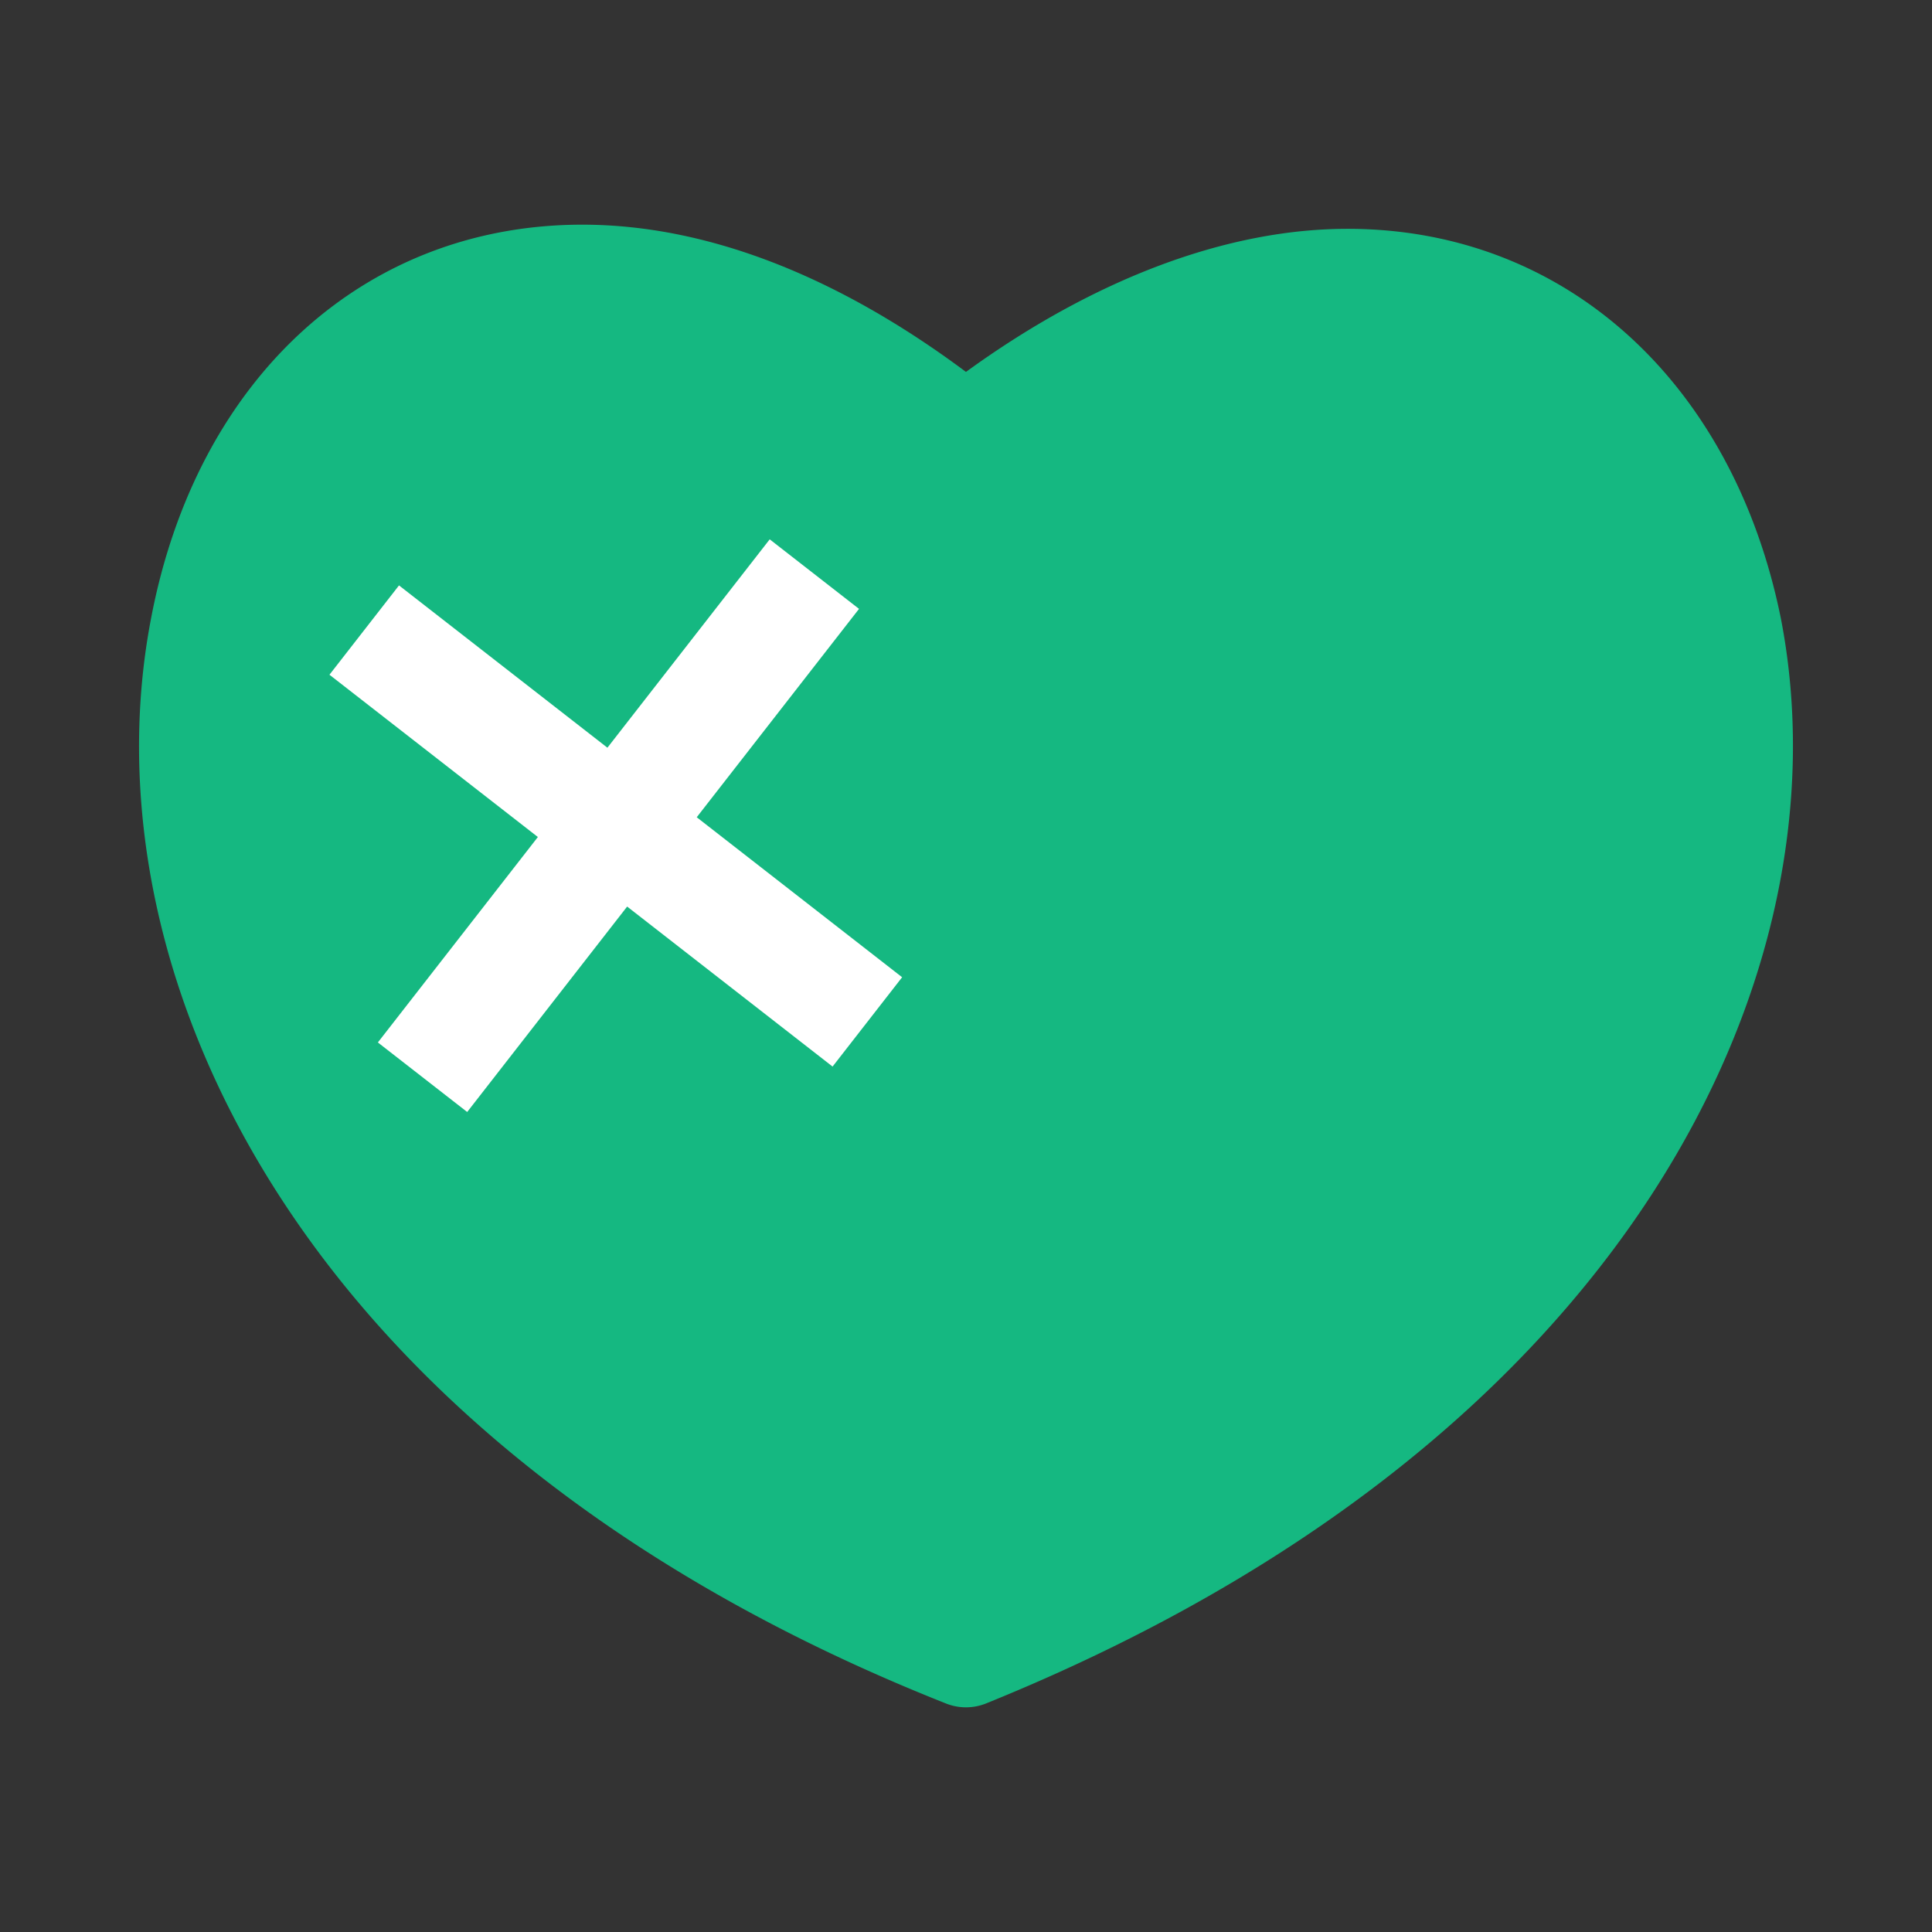
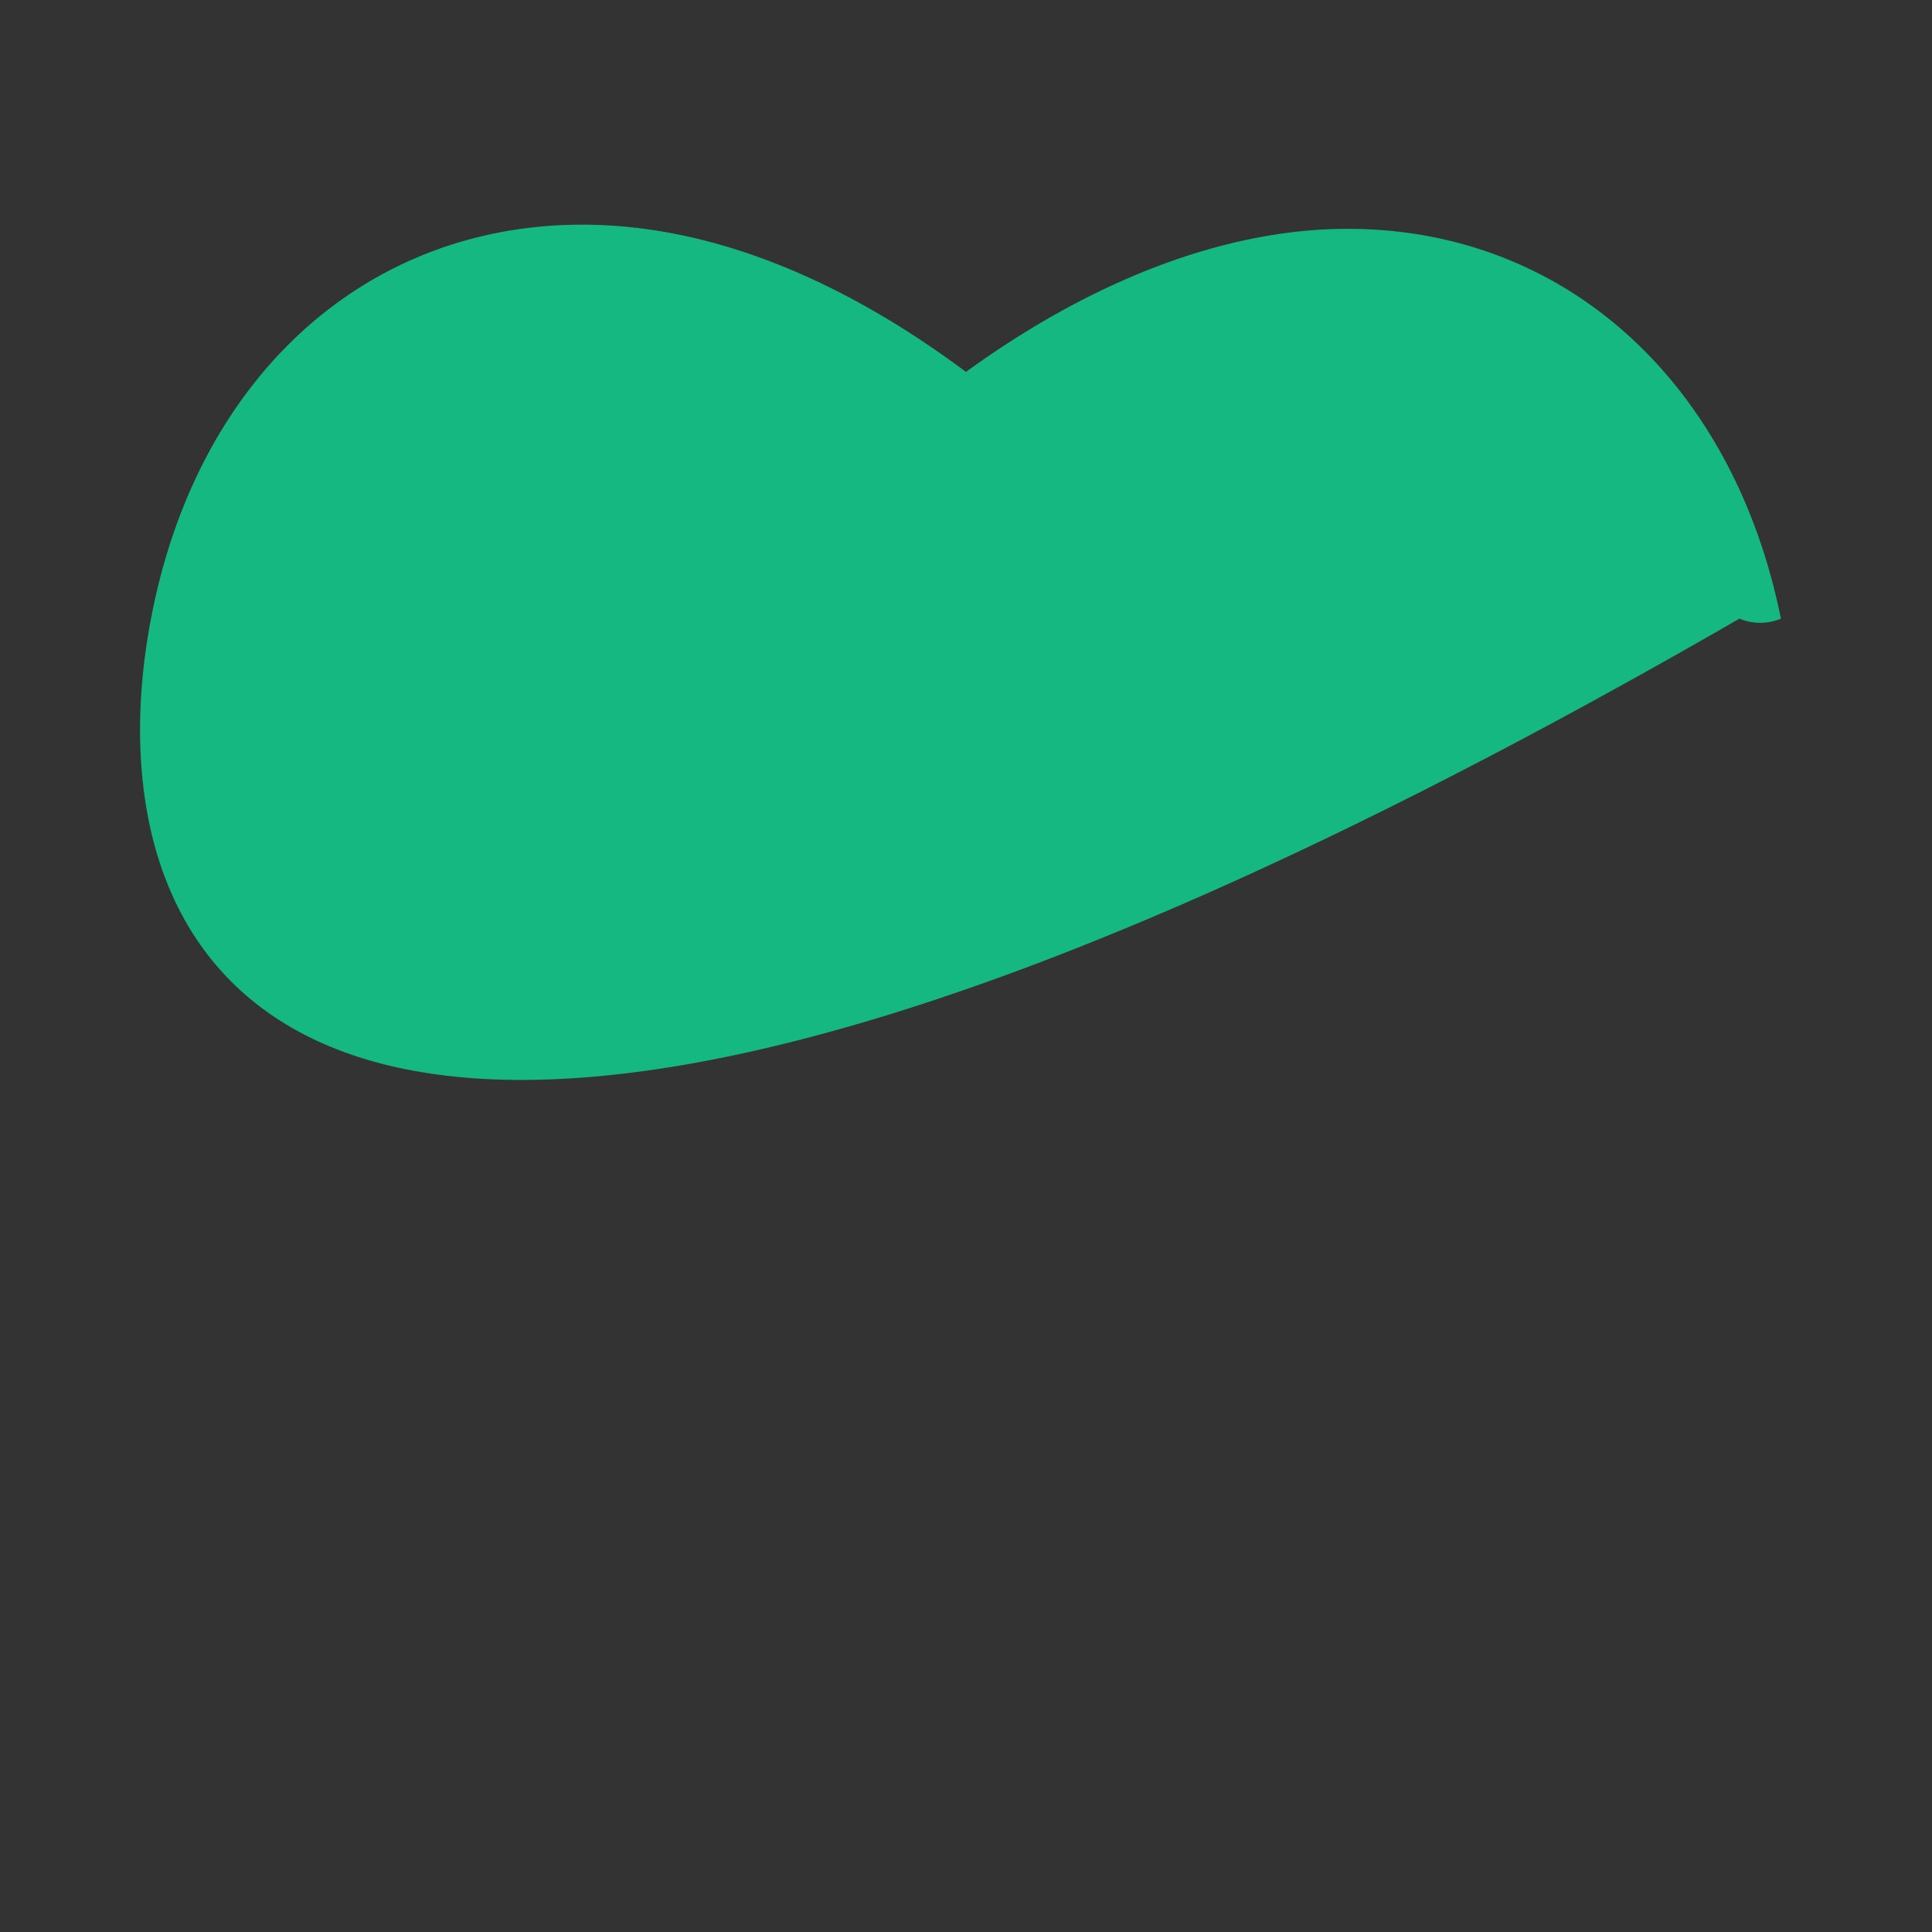
<svg xmlns="http://www.w3.org/2000/svg" id="Layer_1" data-name="Layer 1" viewBox="0 0 512 512">
  <rect x="0" y="0" width="512" height="512" fill="#333333" stroke="none" />
  <title>Broken</title>
-   <path d="M471.96,163.95c18.13,93.42-39.57,218.17-210.47,287.41a14.3,14.3,0,0,1-11,0C80.14,383.77,21.89,258.47,40.02,163.95,52.11,100.21,96.62,59.54,154.33,59.54c32.42,0,67.04,13.19,101.66,39.02,34.07-24.73,69.24-37.92,101.12-37.92C414.81,60.64,459.32,101.31,471.96,163.95Z" style="fill: rgb(21, 184, 129);" fill="#d7443e" />
-   <polygon points="239.07 258.98 220.64 282.65 166.2 240.25 123.81 294.69 100.14 276.26 142.54 221.82 87.31 178.81 105.74 155.14 160.97 198.15 203.98 142.93 227.65 161.36 184.64 216.58 239.07 258.98" style="fill: rgb(255, 255, 255);" fill="#fedb41" />
+   <path d="M471.96,163.95a14.3,14.3,0,0,1-11,0C80.14,383.77,21.89,258.47,40.02,163.95,52.11,100.21,96.62,59.54,154.33,59.54c32.42,0,67.04,13.19,101.66,39.02,34.07-24.73,69.24-37.92,101.12-37.92C414.81,60.64,459.32,101.31,471.96,163.95Z" style="fill: rgb(21, 184, 129);" fill="#d7443e" />
</svg>